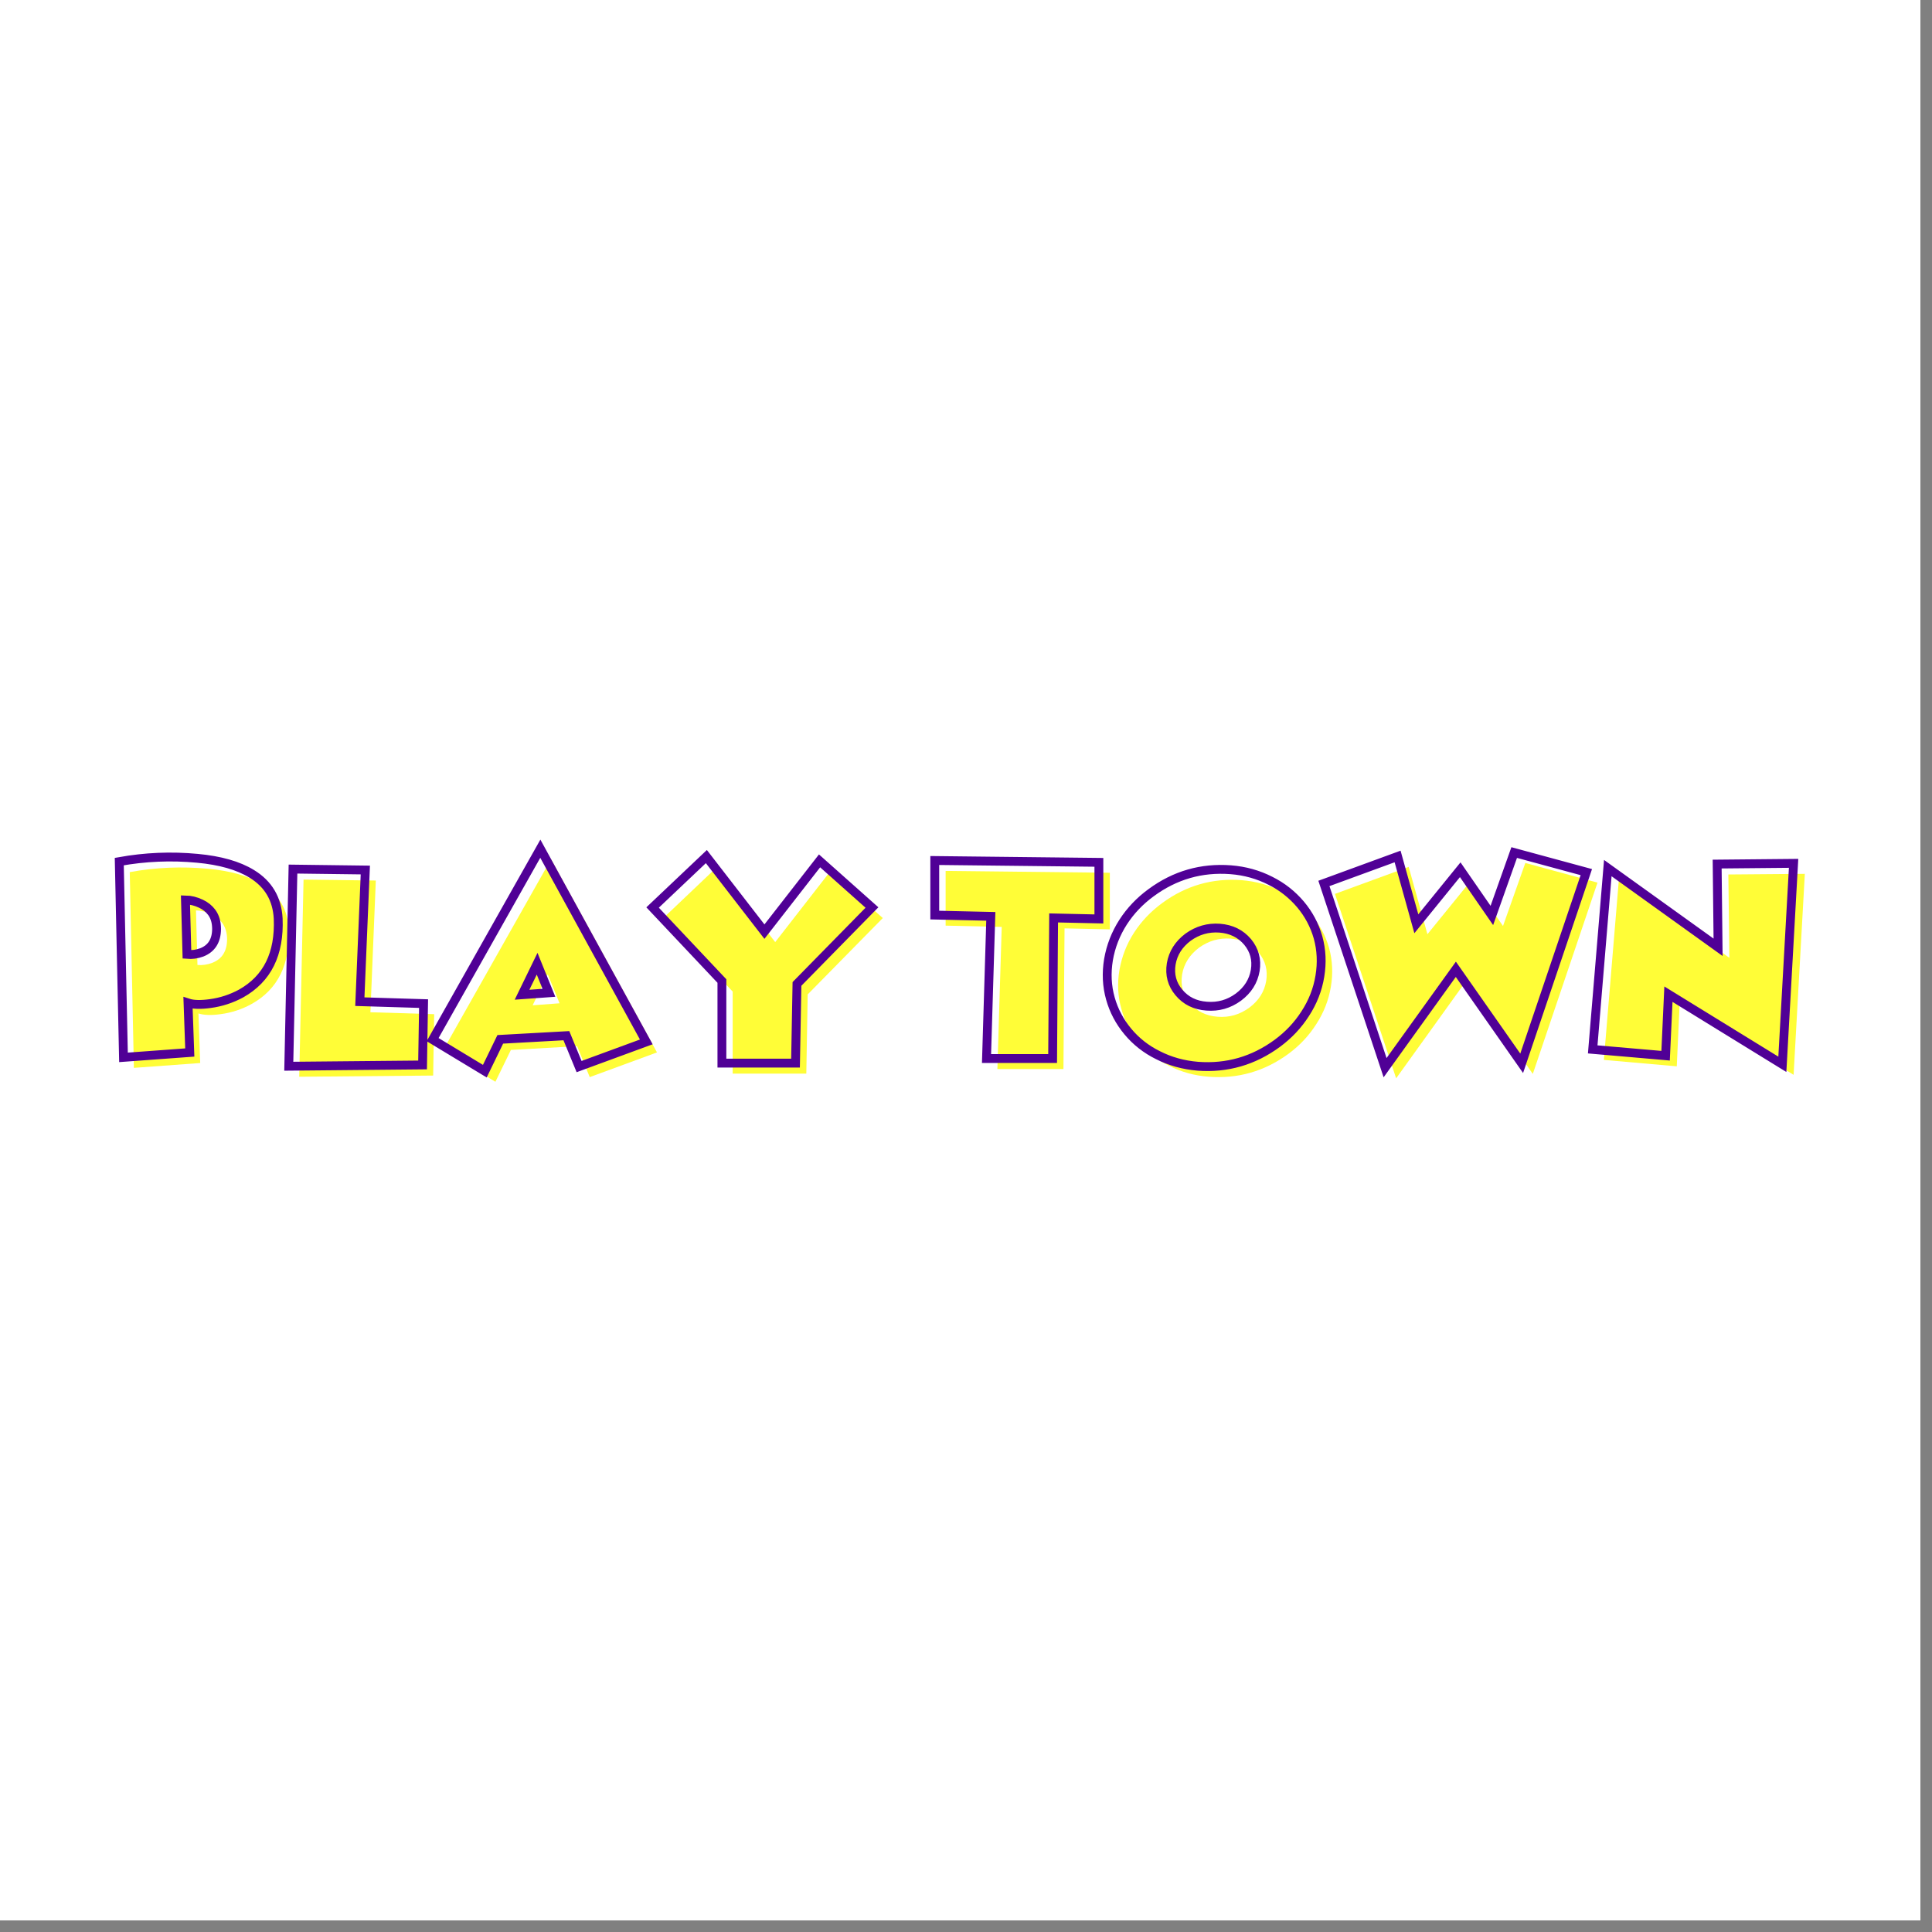
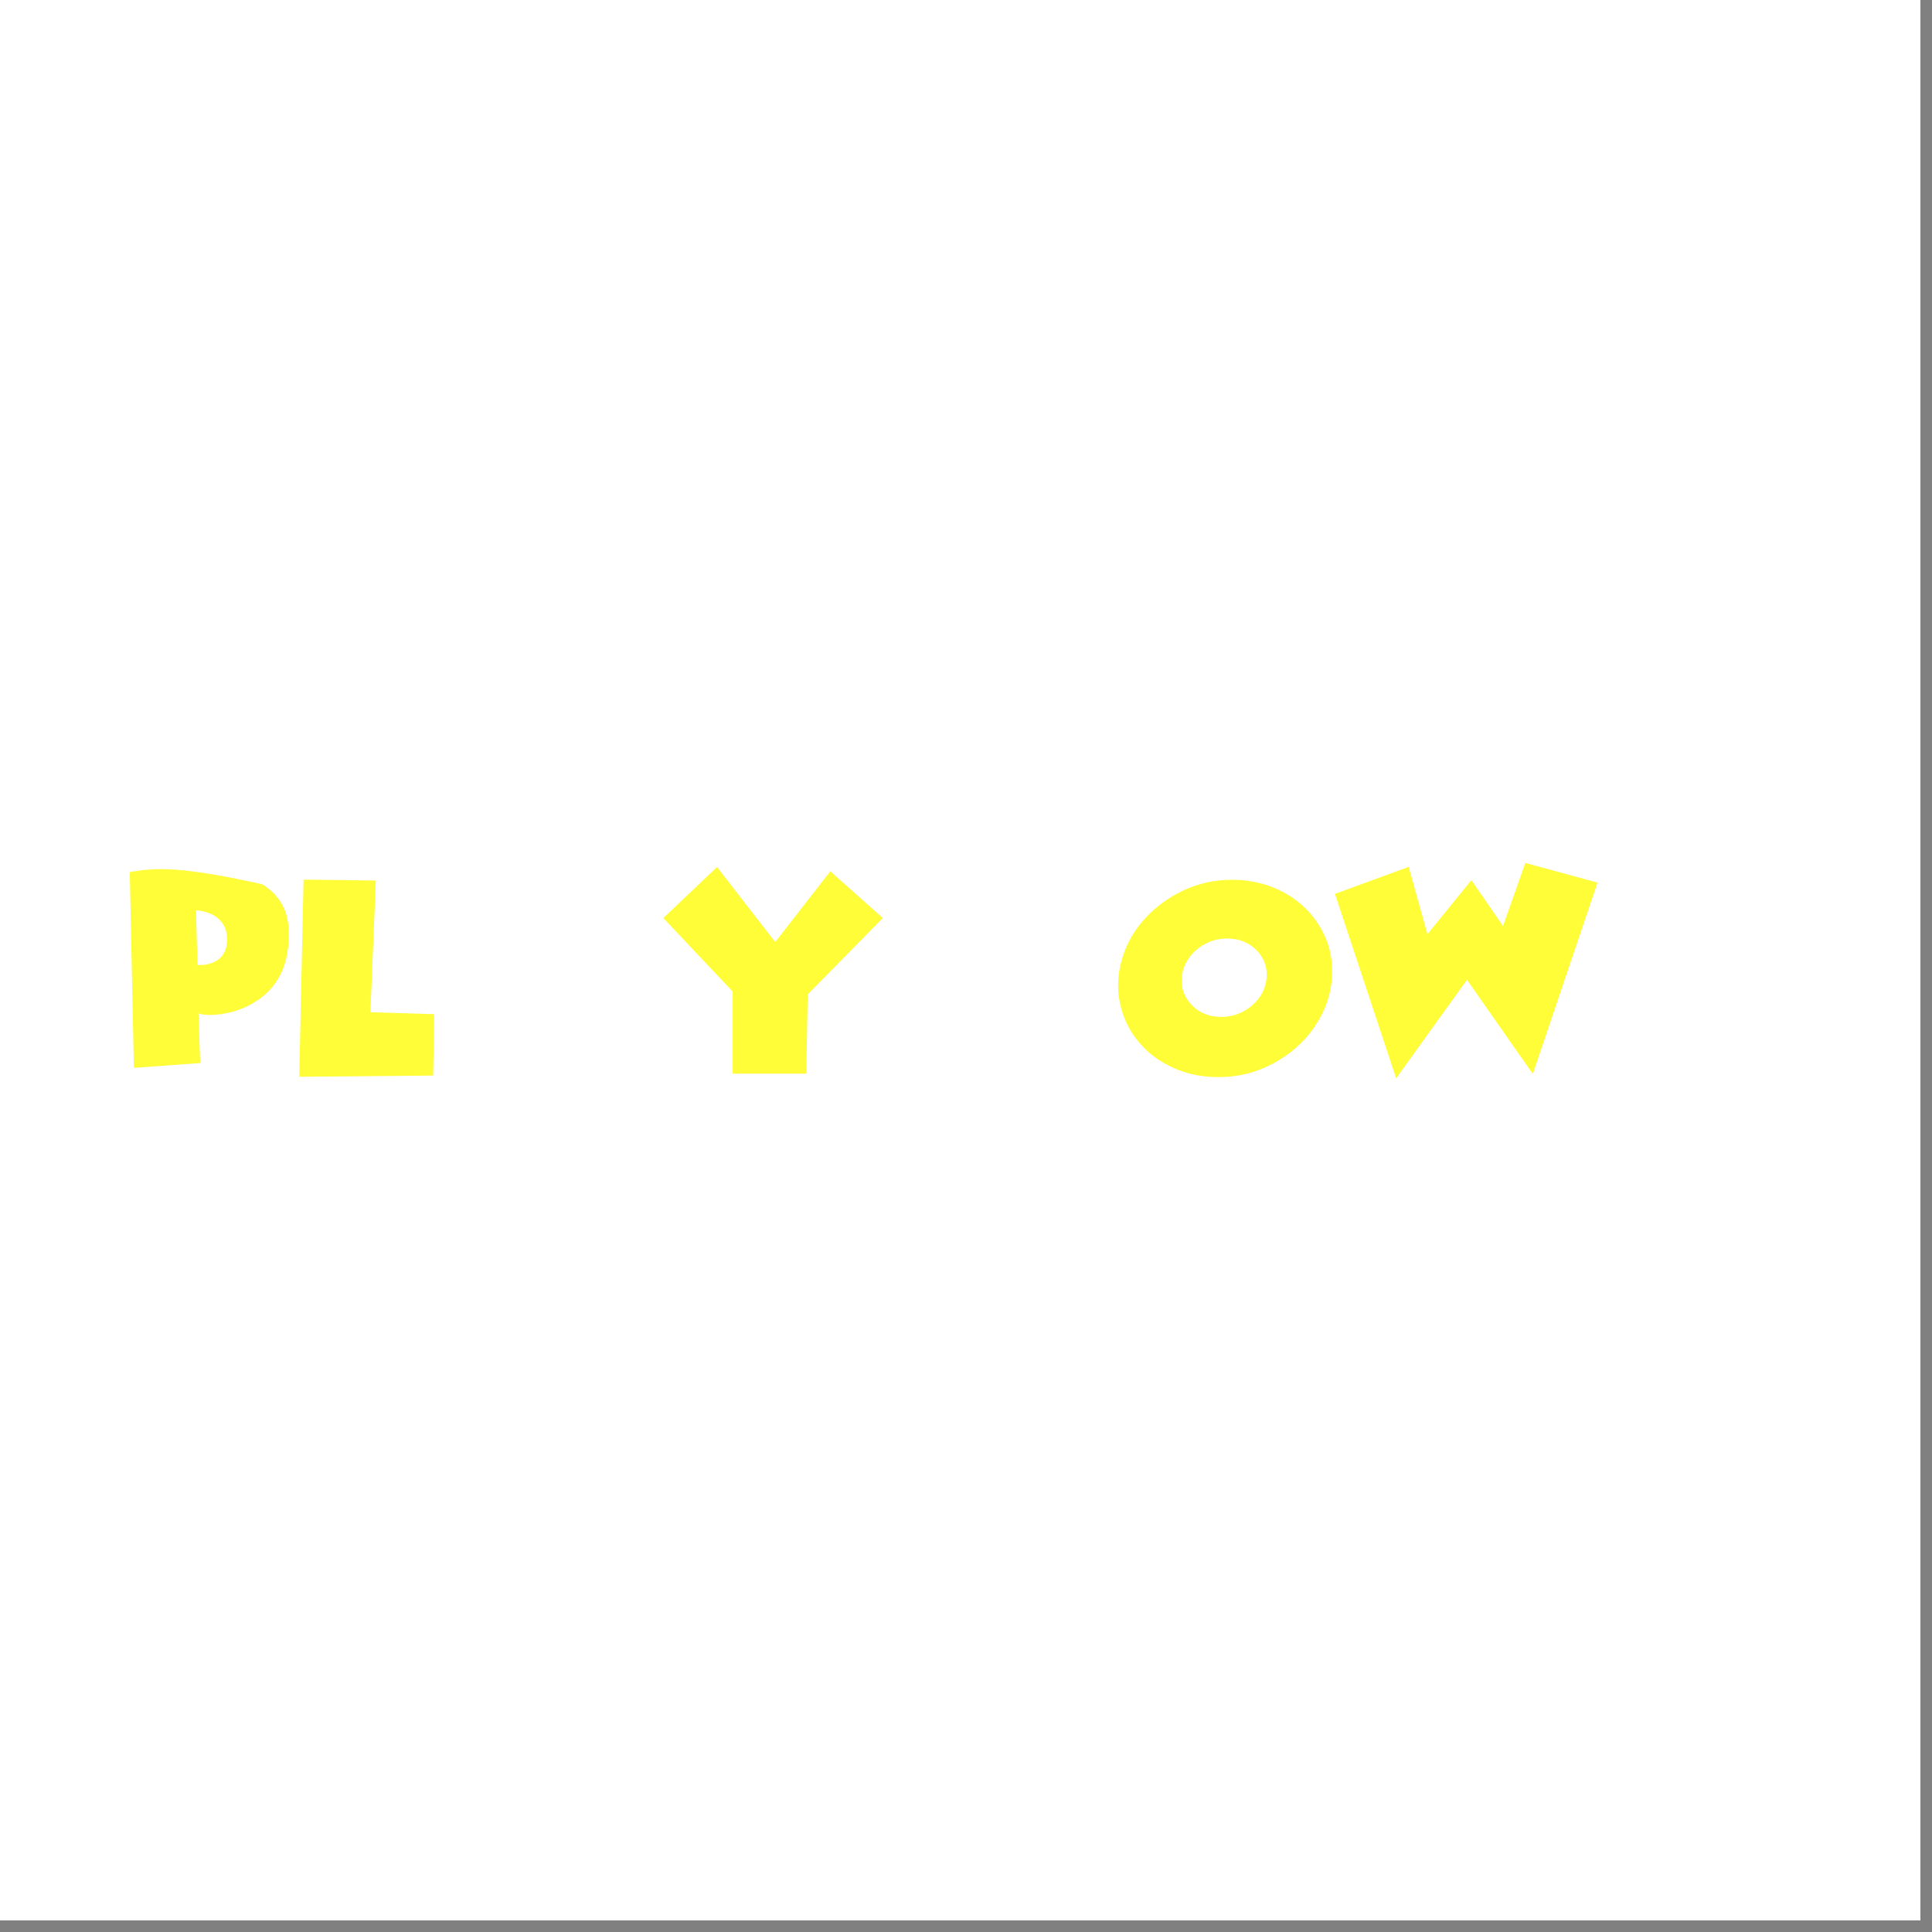
<svg xmlns="http://www.w3.org/2000/svg" width="110" zoomAndPan="magnify" viewBox="0 0 82.5 82.5" height="110" preserveAspectRatio="xMidYMid meet" version="1.0">
  <rect x="0" y="0" width="82.5" height="82.5" fill="#808080" stroke="none" />
  <defs>
    <g />
    <clipPath id="96c113e996">
      <path d="M 0 0 L 82.004 0 L 82.004 82.004 L 0 82.004 Z M 0 0 " clip-rule="nonzero" />
    </clipPath>
  </defs>
  <g clip-path="url(#96c113e996)">
    <path fill="#ffffff" d="M 0 0 L 82.004 0 L 82.004 82.004 L 0 82.004 Z M 0 0 " fill-opacity="1" fill-rule="nonzero" />
    <path fill="#ffffff" d="M 0 0 L 82.004 0 L 82.004 82.004 L 0 82.004 Z M 0 0 " fill-opacity="1" fill-rule="nonzero" />
  </g>
  <g fill="#fffd37" fill-opacity="1">
    <g transform="translate(5.541, 45.651)">
      <g>
-         <path d="M 3.52 -4.535 C 3.309 -4.457 3.102 -4.426 2.891 -4.445 L 2.828 -6.777 C 3.047 -6.77 3.27 -6.715 3.492 -6.613 C 3.684 -6.52 3.836 -6.398 3.949 -6.242 C 4.086 -6.051 4.156 -5.816 4.156 -5.535 C 4.152 -5.027 3.938 -4.699 3.52 -4.535 Z M 0.176 -0.051 L 3.008 -0.258 L 2.934 -2.375 C 3.16 -2.301 3.477 -2.289 3.875 -2.344 C 4.352 -2.406 4.797 -2.555 5.199 -2.777 C 6.324 -3.402 6.852 -4.473 6.785 -5.977 C 6.746 -6.809 6.371 -7.449 5.656 -7.891 C 5.082 -8.242 4.309 -8.465 3.332 -8.555 C 2.215 -8.656 1.102 -8.613 0 -8.41 Z M 0.176 -0.051 " />
+         <path d="M 3.52 -4.535 C 3.309 -4.457 3.102 -4.426 2.891 -4.445 L 2.828 -6.777 C 3.047 -6.77 3.27 -6.715 3.492 -6.613 C 3.684 -6.52 3.836 -6.398 3.949 -6.242 C 4.086 -6.051 4.156 -5.816 4.156 -5.535 C 4.152 -5.027 3.938 -4.699 3.52 -4.535 Z M 0.176 -0.051 L 3.008 -0.258 L 2.934 -2.375 C 3.16 -2.301 3.477 -2.289 3.875 -2.344 C 4.352 -2.406 4.797 -2.555 5.199 -2.777 C 6.324 -3.402 6.852 -4.473 6.785 -5.977 C 6.746 -6.809 6.371 -7.449 5.656 -7.891 C 2.215 -8.656 1.102 -8.613 0 -8.41 Z M 0.176 -0.051 " />
      </g>
    </g>
    <g transform="translate(12.696, 45.651)">
      <g>
        <path d="M 0.266 -8.09 L 0.082 0.328 L 5.801 0.277 L 5.844 -2.344 L 3.121 -2.426 L 3.352 -8.051 Z M 0.266 -8.09 " />
      </g>
    </g>
    <g transform="translate(18.925, 45.651)">
      <g>
-         <path d="M 3.82 -2.723 L 4.465 -4.047 L 4.969 -2.809 Z M 6.258 0.344 L 9.129 -0.711 L 4.605 -8.961 L 0 -0.809 L 2.23 0.543 L 2.891 -0.816 L 5.719 -0.977 Z M 6.258 0.344 " />
-       </g>
+         </g>
    </g>
    <g transform="translate(28.326, 45.651)">
      <g>
        <path d="M 4.777 -5.422 L 2.293 -8.629 L 0 -6.449 L 2.961 -3.309 L 2.961 0.195 L 6.105 0.195 L 6.164 -3.188 L 9.371 -6.449 L 7.129 -8.445 Z M 4.777 -5.422 " />
      </g>
    </g>
    <g transform="translate(37.967, 45.651)">
      <g />
    </g>
    <g transform="translate(40.38, 45.651)">
      <g>
-         <path d="M 7.012 -8.383 L 0 -8.461 L 0 -6.125 L 2.395 -6.07 L 2.211 0 L 5.031 0 L 5.078 -6.008 L 7.012 -5.965 Z M 7.012 -8.383 " />
-       </g>
+         </g>
    </g>
    <g transform="translate(47.663, 45.651)">
      <g>
        <path d="M 5.688 -2.625 C 5.277 -2.324 4.832 -2.195 4.332 -2.234 C 3.836 -2.27 3.441 -2.469 3.148 -2.82 C 2.852 -3.172 2.742 -3.578 2.816 -4.043 C 2.895 -4.5 3.137 -4.879 3.535 -5.18 C 3.945 -5.477 4.391 -5.605 4.891 -5.57 C 5.387 -5.531 5.781 -5.332 6.082 -4.977 C 6.371 -4.629 6.48 -4.219 6.406 -3.762 C 6.328 -3.301 6.086 -2.922 5.688 -2.625 Z M 1.961 -7.086 C 1.477 -6.73 1.078 -6.312 0.762 -5.824 C 0.441 -5.328 0.238 -4.793 0.137 -4.219 C 0.043 -3.652 0.07 -3.098 0.223 -2.562 C 0.363 -2.043 0.617 -1.57 0.965 -1.152 C 1.316 -0.734 1.742 -0.395 2.25 -0.145 C 2.773 0.125 3.34 0.281 3.953 0.328 C 5.199 0.422 6.332 0.098 7.352 -0.648 C 7.836 -1.004 8.227 -1.422 8.539 -1.91 C 8.863 -2.406 9.074 -2.945 9.168 -3.516 C 9.262 -4.082 9.238 -4.633 9.09 -5.176 C 8.941 -5.691 8.691 -6.164 8.34 -6.582 C 7.988 -7.004 7.559 -7.344 7.055 -7.594 C 6.535 -7.859 5.969 -8.016 5.359 -8.066 C 4.113 -8.16 2.98 -7.836 1.961 -7.086 Z M 1.961 -7.086 " />
      </g>
    </g>
    <g transform="translate(57.005, 45.651)">
      <g>
        <path d="M 8.129 -8.801 L 7.176 -6.109 L 5.824 -8.066 L 3.949 -5.758 L 3.148 -8.633 L 0 -7.48 L 2.613 0.395 L 5.637 -3.812 L 8.449 0.207 L 11.211 -7.961 Z M 8.129 -8.801 " />
      </g>
    </g>
    <g transform="translate(68.488, 45.651)">
      <g>
-         <path d="M 3.113 -0.117 L 3.234 -2.746 L 8.102 0.246 L 8.582 -8.336 L 5.316 -8.309 L 5.359 -4.75 L 0.645 -8.137 L 0 -0.391 Z M 3.113 -0.117 " />
-       </g>
+         </g>
    </g>
  </g>
-   <path stroke-linecap="butt" transform="matrix(0.84, 0, 0, 0.84, 5.095, 34.28)" fill="none" stroke-linejoin="miter" d="M 4.191 7.606 C 3.94 7.699 3.693 7.731 3.438 7.708 L 3.363 4.938 C 3.628 4.942 3.888 5.008 4.153 5.133 C 4.381 5.24 4.562 5.389 4.697 5.57 C 4.865 5.798 4.944 6.081 4.944 6.416 C 4.939 7.016 4.688 7.411 4.191 7.606 Z M 0.212 12.942 L 3.582 12.695 L 3.493 10.176 C 3.763 10.265 4.135 10.274 4.614 10.209 C 5.181 10.134 5.706 9.958 6.189 9.697 C 7.523 8.949 8.151 7.68 8.076 5.886 C 8.025 4.896 7.584 4.134 6.733 3.613 C 6.045 3.19 5.125 2.93 3.967 2.823 C 2.638 2.697 1.313 2.753 -0.002 2.99 Z M 8.829 3.371 L 8.615 13.393 L 15.416 13.328 L 15.467 10.209 L 12.227 10.111 L 12.506 3.418 Z M 20.473 9.758 L 21.24 8.182 L 21.839 9.66 Z M 23.373 13.411 L 26.789 12.156 L 21.402 2.335 L 15.927 12.04 L 18.581 13.644 L 19.366 12.026 L 22.727 11.84 Z M 32.795 6.551 L 29.843 2.735 L 27.11 5.324 L 30.633 9.061 L 30.633 13.235 L 34.375 13.235 L 34.449 9.209 L 38.261 5.324 L 35.597 2.953 Z M 49.797 3.028 L 41.454 2.935 L 41.454 5.709 L 44.303 5.774 L 44.085 13.002 L 47.445 13.002 L 47.496 5.854 L 49.797 5.905 Z M 56.89 9.879 C 56.402 10.237 55.867 10.385 55.277 10.339 C 54.687 10.297 54.217 10.065 53.864 9.642 C 53.516 9.228 53.385 8.74 53.474 8.191 C 53.567 7.643 53.855 7.192 54.329 6.834 C 54.812 6.486 55.347 6.332 55.937 6.374 C 56.532 6.421 57.002 6.653 57.36 7.076 C 57.703 7.494 57.834 7.978 57.745 8.521 C 57.652 9.075 57.364 9.525 56.89 9.879 Z M 52.451 4.571 C 51.879 4.989 51.405 5.486 51.029 6.067 C 50.648 6.662 50.401 7.299 50.285 7.978 C 50.174 8.652 50.202 9.316 50.383 9.953 C 50.555 10.567 50.852 11.129 51.271 11.631 C 51.684 12.128 52.196 12.533 52.8 12.83 C 53.418 13.146 54.092 13.332 54.826 13.393 C 56.309 13.504 57.657 13.118 58.87 12.226 C 59.442 11.803 59.911 11.306 60.283 10.725 C 60.669 10.134 60.92 9.498 61.031 8.814 C 61.143 8.14 61.115 7.485 60.938 6.844 C 60.762 6.225 60.464 5.663 60.046 5.166 C 59.623 4.668 59.116 4.264 58.517 3.966 C 57.899 3.65 57.225 3.46 56.495 3.404 C 55.012 3.292 53.664 3.678 52.451 4.571 Z M 70.909 2.53 L 69.774 5.728 L 68.166 3.404 L 65.935 6.151 L 64.982 2.73 L 61.236 4.101 L 64.346 13.467 L 67.943 8.466 L 71.29 13.244 L 74.576 3.525 Z M 78.606 12.858 L 78.75 9.73 L 84.541 13.295 L 85.113 3.079 L 81.227 3.116 L 81.274 7.346 L 75.668 3.32 L 74.901 12.537 Z M 78.606 12.858 " stroke="#500096" stroke-width="0.45" stroke-opacity="1" stroke-miterlimit="4" />
</svg>